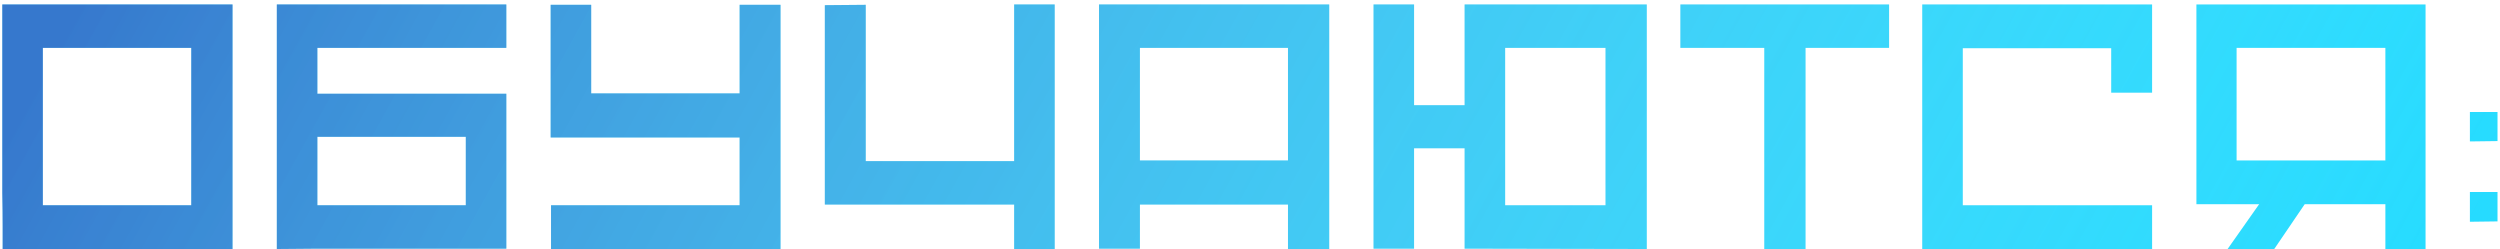
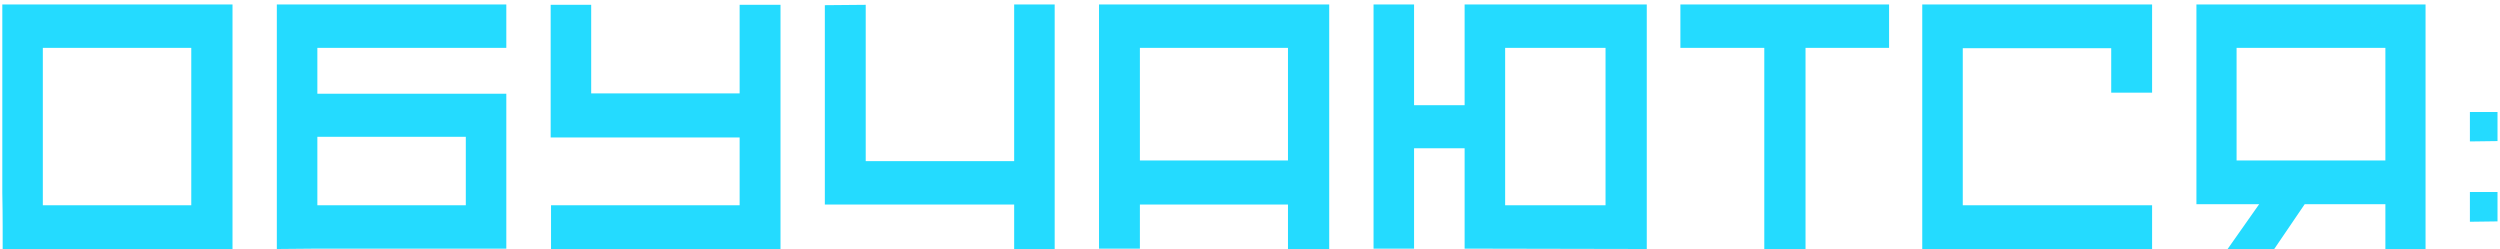
<svg xmlns="http://www.w3.org/2000/svg" width="251" height="25" viewBox="0 0 251 25" fill="none">
  <path d="M0.268 25C0.268 24.472 0.268 23.716 0.268 22.732C0.268 21.724 0.256 20.596 0.232 19.348C0.232 18.1 0.232 16.768 0.232 15.352C0.232 13.936 0.232 12.52 0.232 11.104C0.232 7.816 0.232 4.264 0.232 0.448H23.344V25H0.268ZM19.204 20.608V4.804H4.3V20.608H19.204ZM27.794 0.448H50.834V4.804H31.863V9.412H50.834V24.964H31.863L27.794 25V0.448ZM46.767 20.608V13.732H31.863V20.608H46.767ZM59.355 0.484V9.376H74.259V0.484H78.363V25H55.323V20.608H74.259V13.804H55.287V0.484H59.355ZM86.918 0.484V16.18H101.822V0.448H105.89V25H101.822V20.536H82.814V0.52L86.918 0.484ZM110.341 0.448H133.453V25H129.313V20.536H114.445V24.964H110.341V0.448ZM129.313 16.108V4.804H114.445V16.108H129.313ZM147.048 24.964V14.884H141.972V24.964H137.904V0.448H141.972V10.564H147.048V0.448H165.336V25L147.048 24.964ZM151.116 4.804V20.608H161.196V4.804H151.116ZM189.663 0.448V4.804H181.275V25H177.135V4.804H168.711V0.448H189.663ZM192.994 0.448H216.07V9.304H211.966V4.84H197.062V20.608H216.07V25H192.994V0.448ZM243.525 0.448V25H239.493V20.5H231.393L228.333 25H223.653L226.821 20.5H220.521V0.448H243.525ZM239.493 16.108V4.804H224.553V16.108H239.493ZM247.978 22.264V19.276H250.75V22.228L247.978 22.264ZM250.75 11.248V14.164L247.978 14.2V11.248H250.75Z" fill="#24DBFF" />
-   <path d="M0.268 25C0.268 24.472 0.268 23.716 0.268 22.732C0.268 21.724 0.256 20.596 0.232 19.348C0.232 18.1 0.232 16.768 0.232 15.352C0.232 13.936 0.232 12.52 0.232 11.104C0.232 7.816 0.232 4.264 0.232 0.448H23.344V25H0.268ZM19.204 20.608V4.804H4.3V20.608H19.204ZM27.794 0.448H50.834V4.804H31.863V9.412H50.834V24.964H31.863L27.794 25V0.448ZM46.767 20.608V13.732H31.863V20.608H46.767ZM59.355 0.484V9.376H74.259V0.484H78.363V25H55.323V20.608H74.259V13.804H55.287V0.484H59.355ZM86.918 0.484V16.18H101.822V0.448H105.89V25H101.822V20.536H82.814V0.52L86.918 0.484ZM110.341 0.448H133.453V25H129.313V20.536H114.445V24.964H110.341V0.448ZM129.313 16.108V4.804H114.445V16.108H129.313ZM147.048 24.964V14.884H141.972V24.964H137.904V0.448H141.972V10.564H147.048V0.448H165.336V25L147.048 24.964ZM151.116 4.804V20.608H161.196V4.804H151.116ZM189.663 0.448V4.804H181.275V25H177.135V4.804H168.711V0.448H189.663ZM192.994 0.448H216.07V9.304H211.966V4.84H197.062V20.608H216.07V25H192.994V0.448ZM243.525 0.448V25H239.493V20.5H231.393L228.333 25H223.653L226.821 20.5H220.521V0.448H243.525ZM239.493 16.108V4.804H224.553V16.108H239.493ZM247.978 22.264V19.276H250.75V22.228L247.978 22.264ZM250.75 11.248V14.164L247.978 14.2V11.248H250.75Z" fill="url(#paint0_linear_683_433)" />
  <defs>
    <linearGradient id="paint0_linear_683_433" x1="7.613" y1="-0.858" x2="205.332" y2="108.513" gradientUnits="userSpaceOnUse">
      <stop stop-color="#490C96" stop-opacity="0.48" />
      <stop offset="1" stop-color="white" stop-opacity="0" />
    </linearGradient>
  </defs>
</svg>